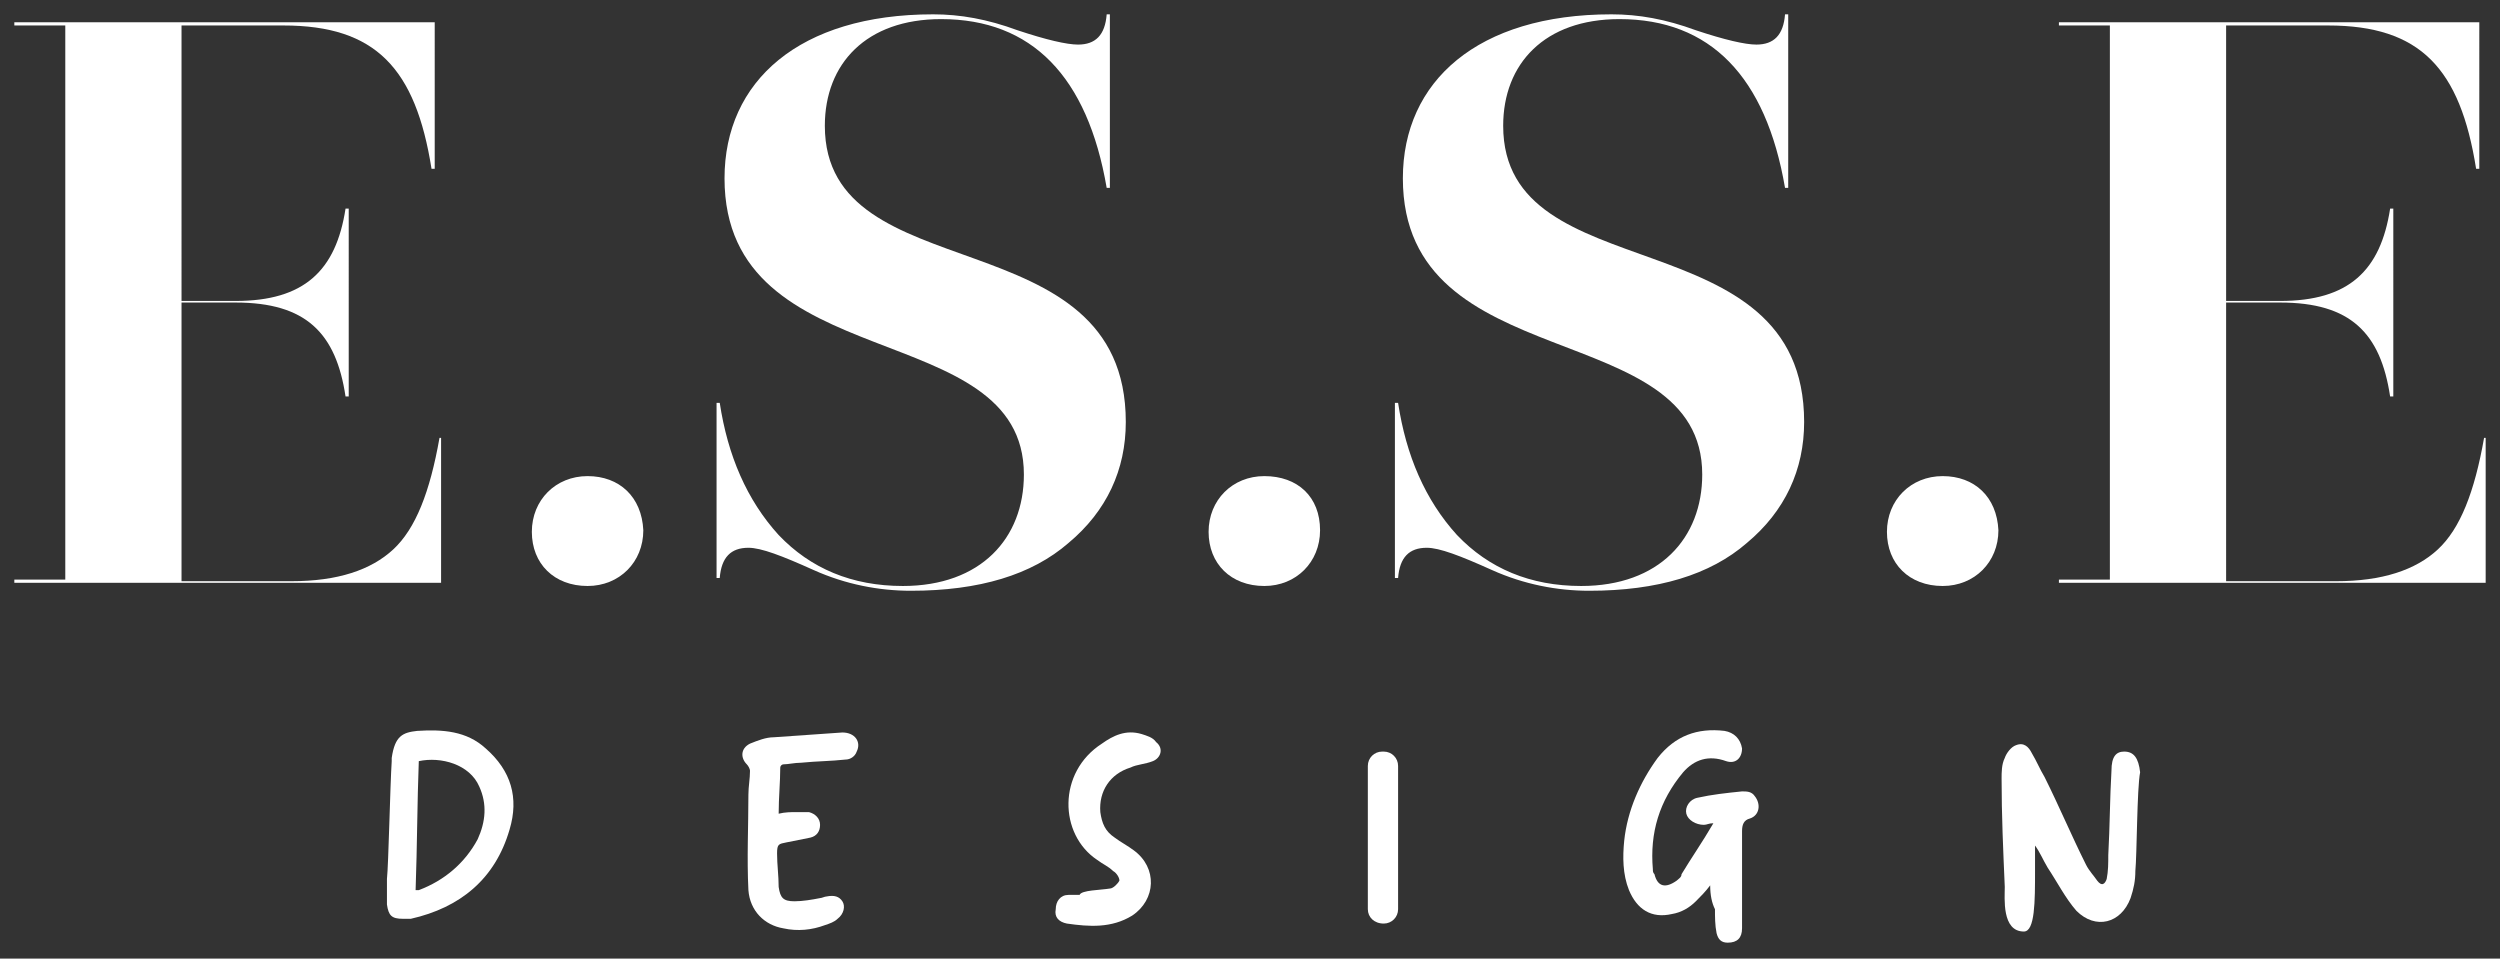
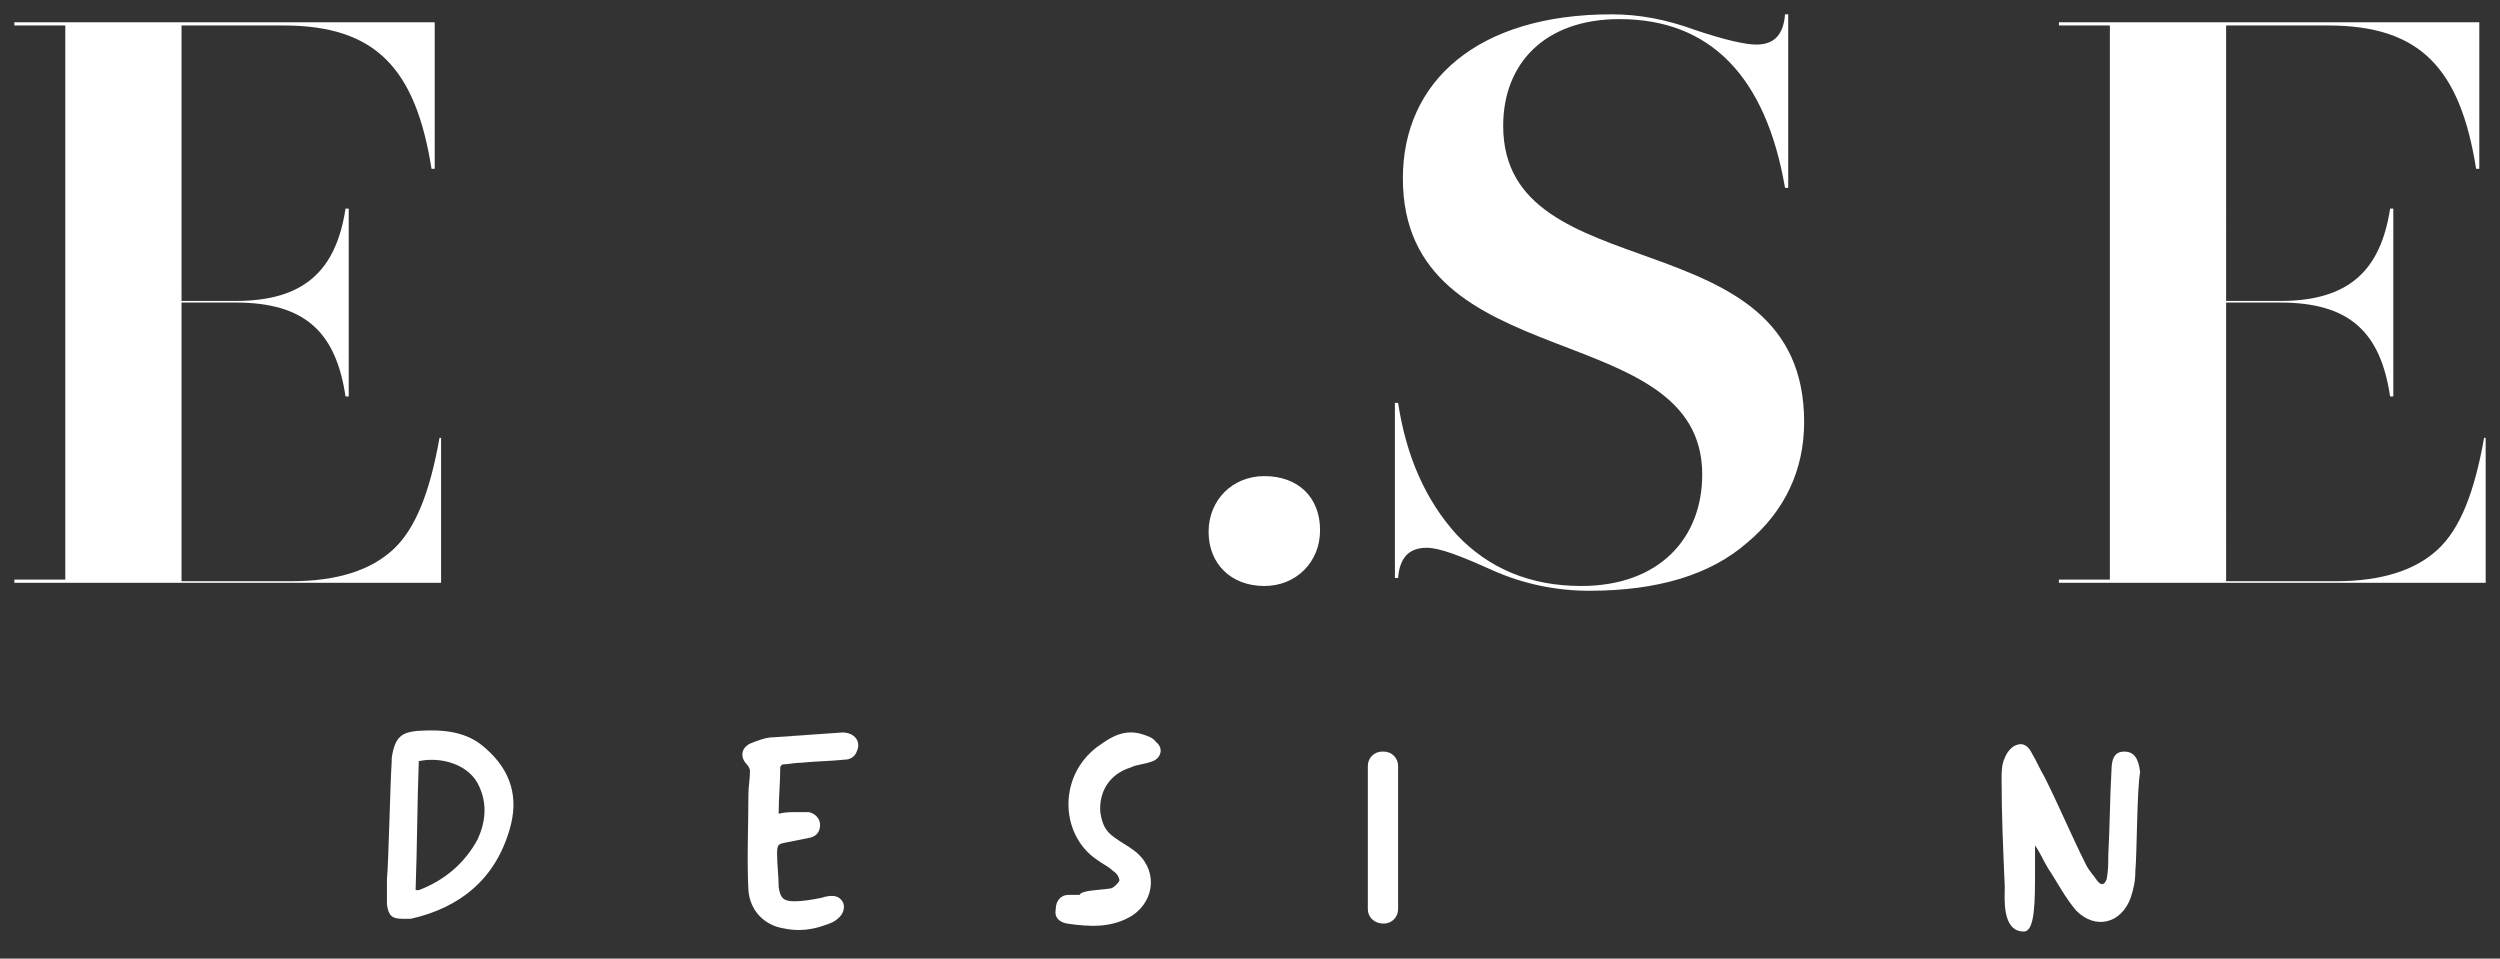
<svg xmlns="http://www.w3.org/2000/svg" version="1.1" id="Layer_1" x="0px" y="0px" viewBox="0 0 157 60.2" xml:space="preserve">
  <rect x="0" y="0" width="157" height="60.2" fill="#333333" stroke="none" />
  <g>
    <path fill="#FFFFFF" d="M27.2,1.4H0.9v0.2h3.2v34.8H0.9v0.2h26.8v-9.1h-0.1c-0.6,3.4-1.5,5.7-2.9,7c-1.4,1.3-3.5,2-6.4,2h-6.9V19   h3.4c4.4,0,6.3,1.9,6.9,5.9h0.2V13.1h-0.2c-0.6,3.9-2.6,5.8-6.9,5.8h-3.4V1.6h6.4c5.8,0,8.3,2.7,9.3,9h0.2V1.4z" />
-     <path fill="#FFFFFF" d="M36.9,29.9c-2,0-3.5,1.5-3.5,3.5c0,2,1.4,3.4,3.5,3.4c2,0,3.5-1.5,3.5-3.5C40.3,31.2,38.9,29.9,36.9,29.9" />
-     <path fill="#FFFFFF" d="M69.7,0.9h-0.2c-0.1,1.3-0.7,1.9-1.8,1.9c-0.7,0-2-0.3-3.8-0.9c-1.9-0.7-3.6-1-5.3-1   c-8.4,0-13.1,4.2-13.1,10.3c0,12.6,18.8,8.6,18.8,18.6c0,4-2.7,7-7.6,7c-3.2,0-5.8-1.1-7.8-3.2c-2-2.2-3.2-5-3.7-8.3h-0.2v11h0.2   c0.1-1.3,0.7-1.9,1.8-1.9c0.8,0,2.1,0.5,4.1,1.4c2,0.9,4.1,1.3,6.1,1.3c4.3,0,7.6-1,9.9-3c2.4-2,3.6-4.6,3.6-7.6   c0-13-18.9-8.1-18.9-18.6c0-3.9,2.6-6.7,7.3-6.7c5.7,0,9.2,3.6,10.4,10.6h0.2V0.9z" />
    <path fill="#FFFFFF" d="M79.4,29.9c-2,0-3.5,1.5-3.5,3.5c0,2,1.4,3.4,3.5,3.4c2,0,3.5-1.5,3.5-3.5C82.9,31.2,81.5,29.9,79.4,29.9" />
    <path fill="#FFFFFF" d="M112.3,0.9h-0.2c-0.1,1.3-0.7,1.9-1.8,1.9c-0.7,0-2-0.3-3.8-0.9c-1.9-0.7-3.6-1-5.3-1   c-8.4,0-13.1,4.2-13.1,10.3c0,12.6,18.8,8.6,18.8,18.6c0,4-2.7,7-7.6,7c-3.2,0-5.8-1.1-7.8-3.2c-2-2.2-3.2-5-3.7-8.3h-0.2v11h0.2   c0.1-1.3,0.7-1.9,1.8-1.9c0.8,0,2.1,0.5,4.1,1.4c2,0.9,4.1,1.3,6.1,1.3c4.3,0,7.6-1,9.9-3c2.4-2,3.6-4.6,3.6-7.6   c0-13-18.9-8.1-18.9-18.6c0-3.9,2.6-6.7,7.3-6.7c5.7,0,9.2,3.6,10.4,10.6h0.2V0.9z" />
-     <path fill="#FFFFFF" d="M122,29.9c-2,0-3.5,1.5-3.5,3.5c0,2,1.4,3.4,3.5,3.4c2,0,3.5-1.5,3.5-3.5C125.4,31.2,124,29.9,122,29.9" />
    <path fill="#FFFFFF" d="M155.6,1.4h-26.3v0.2h3.2v34.8h-3.2v0.2h26.8v-9.1H156c-0.6,3.4-1.5,5.7-2.9,7c-1.4,1.3-3.5,2-6.4,2h-6.9   V19h3.4c4.4,0,6.3,1.9,6.9,5.9h0.2V13.1h-0.2c-0.6,3.9-2.6,5.8-6.9,5.8h-3.4V1.6h6.4c5.8,0,8.3,2.7,9.3,9h0.2V1.4z" />
-     <path fill="#FFFFFF" d="M107.4,55.6c-0.3,0.4-0.6,0.7-0.9,1c-0.4,0.4-0.9,0.7-1.5,0.8c-1.3,0.3-2.2-0.3-2.7-1.5   c-0.4-1-0.4-2.1-0.3-3.1c0.2-1.9,1-3.7,2.1-5.2c1.1-1.4,2.5-1.9,4.2-1.7c0.6,0.1,1,0.5,1.1,1.1c0,0.6-0.4,1-1,0.8   c-1.1-0.4-2-0.1-2.7,0.7c-1.5,1.8-2.1,3.8-1.9,6.1c0,0.1,0,0.2,0.1,0.3c0.2,0.8,0.7,0.9,1.4,0.4c0.1-0.1,0.3-0.2,0.3-0.4   c0.6-1,1.3-2,2-3.2c-0.3,0-0.4,0.1-0.6,0.1c-0.5,0-1-0.3-1.1-0.7c-0.1-0.4,0.2-0.9,0.7-1c0.9-0.2,1.8-0.3,2.8-0.4   c0.3,0,0.6,0,0.8,0.3c0.4,0.5,0.3,1.2-0.3,1.4c-0.4,0.1-0.5,0.4-0.5,0.8c0,2,0,4,0,6.1c0,0.6-0.3,0.9-0.9,0.9   c-0.4,0-0.6-0.2-0.7-0.6c-0.1-0.5-0.1-1-0.1-1.5C107.5,56.7,107.4,56.2,107.4,55.6" />
    <path fill="#FFFFFF" d="M24.6,47.8c0-0.1,0-0.1,0-0.2c0.2-1.4,0.7-1.6,1.6-1.7c1.6-0.1,3.1,0,4.3,1.1c1.6,1.4,2.1,3.1,1.5,5.1   c-0.9,3.1-3.1,4.9-6.2,5.6c-0.1,0-0.3,0-0.5,0c-0.7,0-0.9-0.2-1-0.9c0-0.5,0-1.1,0-1.6C24.4,54.3,24.5,49.3,24.6,47.8 M26.1,55.9   c0.2,0,0.2,0,0.2,0c1.6-0.6,2.9-1.7,3.7-3.2c0.5-1.1,0.6-2.2,0.1-3.3c-0.6-1.4-2.4-1.9-3.8-1.6C26.2,50.4,26.2,53.1,26.1,55.9z" />
    <path fill="#FFFFFF" d="M48.9,51.1c0.4-0.1,0.8-0.1,1.1-0.1c0.2,0,0.5,0,0.8,0c0.4,0.1,0.7,0.4,0.7,0.8c0,0.4-0.2,0.7-0.6,0.8   c-0.5,0.1-1,0.2-1.5,0.3c-0.5,0.1-0.6,0.1-0.6,0.7c0,0.7,0.1,1.4,0.1,2.1c0.1,0.7,0.3,0.9,1,0.9c0.5,0,1.1-0.1,1.6-0.2   c0.1,0,0.3-0.1,0.4-0.1c0.5-0.1,0.8,0,1,0.3c0.2,0.3,0.1,0.8-0.3,1.1c-0.2,0.2-0.5,0.3-0.8,0.4c-0.8,0.3-1.7,0.4-2.6,0.2   c-1.2-0.2-2.1-1.1-2.2-2.4c-0.1-2,0-4,0-6c0-0.5,0.1-1,0.1-1.5c0-0.1-0.1-0.3-0.2-0.4c-0.4-0.4-0.4-1,0.2-1.3   c0.5-0.2,1-0.4,1.5-0.4c1.4-0.1,2.8-0.2,4.3-0.3c0.8,0,1.2,0.6,0.9,1.2c-0.1,0.3-0.4,0.5-0.7,0.5c-0.9,0.1-1.8,0.1-2.8,0.2   c-0.4,0-0.8,0.1-1.1,0.1c-0.1,0-0.2,0.1-0.2,0.2C49,49.1,48.9,50.1,48.9,51.1" />
    <path fill="#FFFFFF" d="M134.1,54.7c0,0.6-0.1,1.1-0.3,1.7c-0.6,1.6-2.2,2-3.4,0.8c-0.7-0.8-1.2-1.8-1.8-2.7   c-0.3-0.5-0.5-1-0.8-1.4c0,0.5,0,1.1,0,1.6c0,1.9,0,3.8-0.7,3.8c-1.4,0-1.2-2.1-1.2-2.8c-0.1-2.3-0.2-4.5-0.2-6.8   c0-0.4,0-0.9,0.2-1.3c0.1-0.3,0.4-0.7,0.7-0.8c0.5-0.2,0.8,0.1,1,0.5c0.3,0.5,0.5,1,0.8,1.5c0.9,1.8,1.7,3.7,2.6,5.5   c0.2,0.4,0.5,0.7,0.7,1c0.3,0.4,0.5,0.2,0.6-0.1c0.1-0.5,0.1-1,0.1-1.5c0.1-1.8,0.1-3.6,0.2-5.3c0-0.9,0.3-1.2,0.8-1.2   c0.6,0,0.9,0.4,1,1.3C134.2,49.5,134.2,53.7,134.1,54.7" />
    <path fill="#FFFFFF" d="M69.7,55.8c0.2,0,0.5-0.3,0.6-0.5c0-0.2-0.2-0.5-0.4-0.6c-0.3-0.3-0.6-0.4-1-0.7c-2.4-1.6-2.5-5.5,0.3-7.3   c0.7-0.5,1.5-0.9,2.5-0.6c0.3,0.1,0.7,0.2,0.9,0.5c0.5,0.4,0.3,1-0.2,1.2c-0.5,0.2-1,0.2-1.4,0.4c-1.3,0.4-2,1.5-1.9,2.8   c0.1,0.7,0.3,1.2,0.9,1.6c0.4,0.3,0.8,0.5,1.2,0.8c1.5,1.1,1.4,3.1-0.1,4.1c-1.3,0.8-2.7,0.7-4.1,0.5c-0.5-0.1-0.8-0.4-0.7-0.9   c0-0.5,0.3-0.9,0.8-0.9c0.2,0,0.5,0,0.7,0C67.9,55.9,69.1,55.9,69.7,55.8" />
    <path fill="#FFFFFF" d="M86.9,58L86.9,58c-0.6,0-1-0.4-1-0.9v-9c0-0.5,0.4-0.9,0.9-0.9h0.1c0.5,0,0.9,0.4,0.9,0.9v9   C87.8,57.6,87.4,58,86.9,58" />
  </g>
</svg>